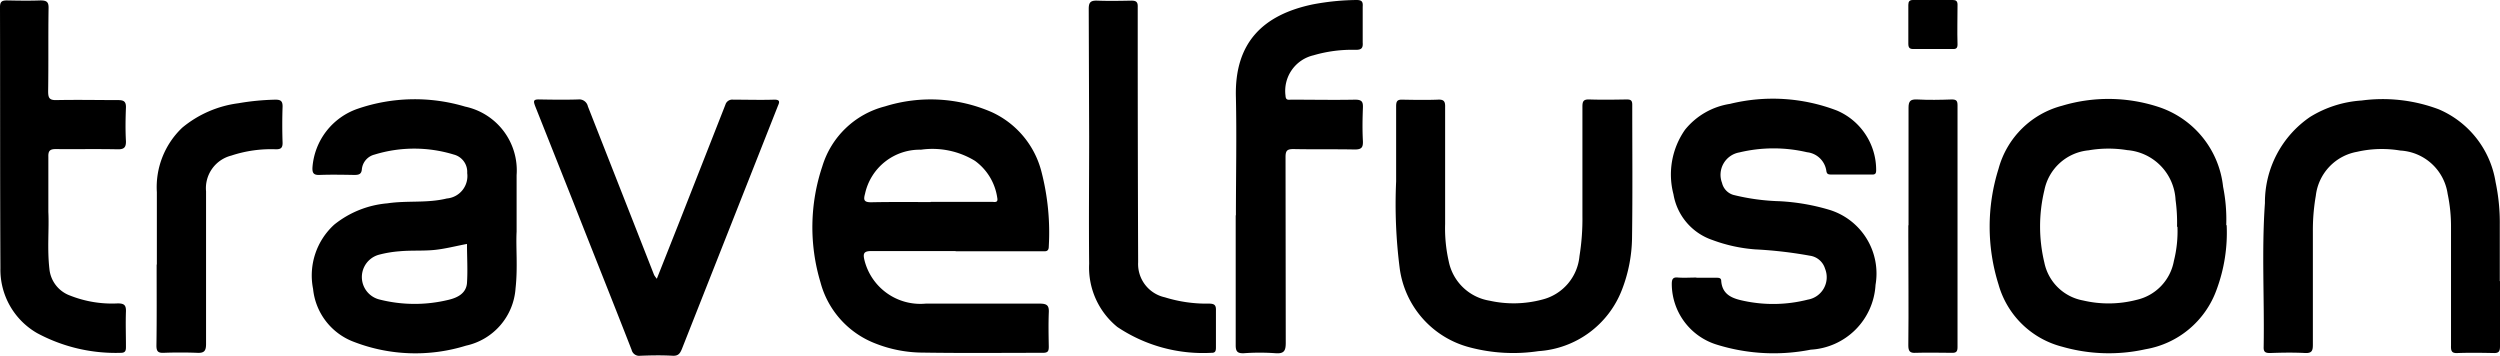
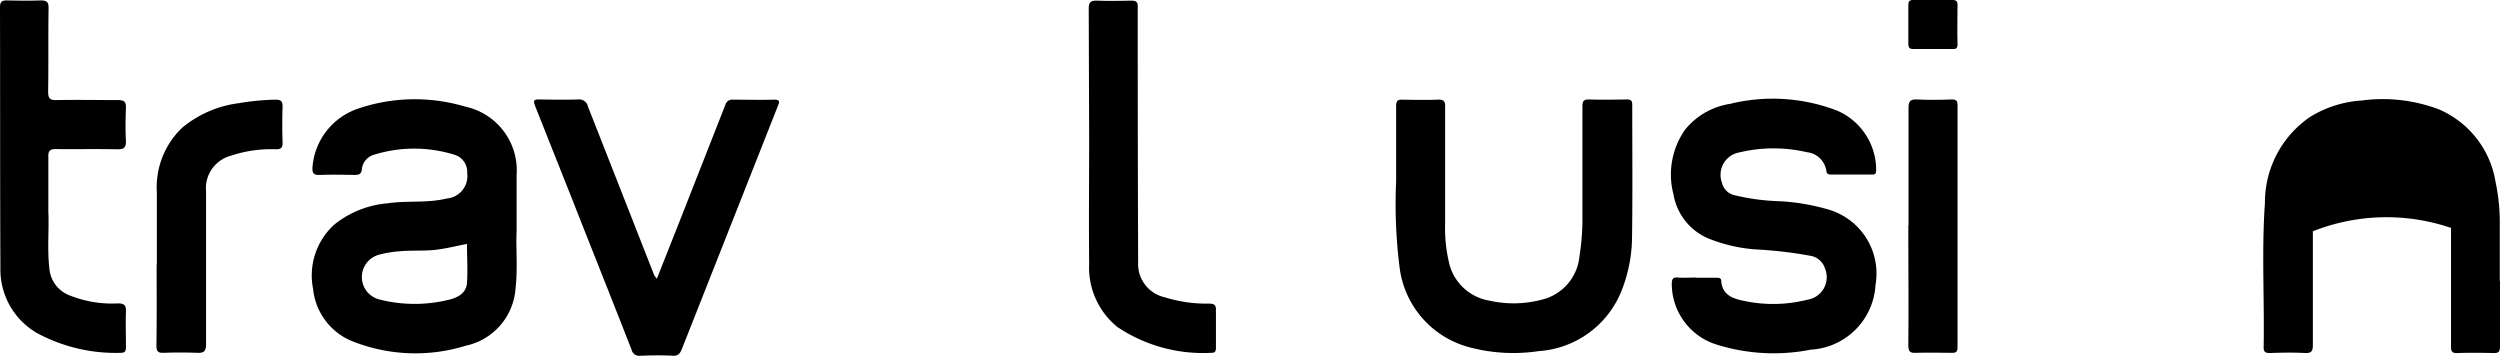
<svg xmlns="http://www.w3.org/2000/svg" width="118.9" height="16.93" viewBox="0 0 118.9 16.93">
-   <path d="M45.45 11.94h-4.01c-.36 0-.4.12-.33.42a2.74 2.74 0 0 0 2.92 2.08h5.42c.36 0 .45.1.43.44-.02.53-.01 1.06 0 1.6 0 .21-.03.3-.28.3-1.9 0-3.79.02-5.69-.01a6.2 6.2 0 0 1-2.29-.44 4.3 4.3 0 0 1-2.6-2.91 9.1 9.1 0 0 1 .09-5.51 4.2 4.2 0 0 1 2.98-2.85 7.28 7.28 0 0 1 5.07.27 4.28 4.28 0 0 1 2.37 2.83 11.54 11.54 0 0 1 .35 3.56c0 .27-.17.23-.33.23h-4.1ZM44.27 9.6h2.9c.13 0 .31.06.26-.19a2.63 2.63 0 0 0-1.06-1.76 3.88 3.88 0 0 0-2.57-.53 2.66 2.66 0 0 0-2.66 2.1c-.08.29-.05.4.29.4.94-.02 1.88-.01 2.83-.01Z" data-name="Path 1811" />
  <path d="M24.57 11.02c-.04.72.06 1.7-.05 2.69a3 3 0 0 1-2.36 2.73 8.11 8.11 0 0 1-5.3-.17 3.01 3.01 0 0 1-1.97-2.53 3.27 3.27 0 0 1 1.01-3.06 4.66 4.66 0 0 1 2.53-1.01c.93-.14 1.89 0 2.82-.23a1.07 1.07 0 0 0 .97-1.21.85.85 0 0 0-.64-.88 6.42 6.42 0 0 0-3.76 0 .8.8 0 0 0-.61.7c-.02.24-.15.27-.36.27-.55-.01-1.1-.02-1.66 0-.28.01-.34-.1-.33-.35a3.2 3.2 0 0 1 2.16-2.8 8.36 8.36 0 0 1 5.1-.1 3.1 3.1 0 0 1 2.45 3.26v2.69Zm-2.35.58c-.54.1-1.06.24-1.59.29-.54.05-1.08.01-1.62.06a5.45 5.45 0 0 0-.97.16 1.1 1.1 0 0 0-.01 2.13 6.8 6.8 0 0 0 3.3.02c.42-.1.84-.3.88-.8.04-.62 0-1.23 0-1.86Z" data-name="Path 1812" />
-   <path d="M105.9 10.7a7.78 7.78 0 0 1-.48 3.08 4.37 4.37 0 0 1-3.38 2.83 8.04 8.04 0 0 1-3.96-.12 4.24 4.24 0 0 1-3.03-2.96 9.17 9.17 0 0 1 0-5.5 4.24 4.24 0 0 1 3.02-3 7.65 7.65 0 0 1 4.57.05 4.5 4.5 0 0 1 3.09 3.8 7.9 7.9 0 0 1 .15 1.84Zm-2.36.09a7.93 7.93 0 0 0-.07-1.28 2.5 2.5 0 0 0-2.3-2.37 5.55 5.55 0 0 0-1.84.01 2.37 2.37 0 0 0-2.1 1.9 7.36 7.36 0 0 0 0 3.44 2.3 2.3 0 0 0 1.84 1.8 5.3 5.3 0 0 0 2.55-.03 2.32 2.32 0 0 0 1.77-1.85 5.77 5.77 0 0 0 .17-1.63Z" data-name="Path 1813" />
  <path d="M80.68 13.21h.95c.1 0 .22 0 .23.13.04.69.55.86 1.08.97a6.67 6.67 0 0 0 3.04-.06 1.08 1.08 0 0 0 .82-1.47.88.88 0 0 0-.73-.62 20.29 20.29 0 0 0-2.6-.3 7.39 7.39 0 0 1-2.04-.45 2.78 2.78 0 0 1-1.84-2.17 3.71 3.71 0 0 1 .55-3.07 3.42 3.42 0 0 1 2.14-1.23 8.52 8.52 0 0 1 5.09.32 3.07 3.07 0 0 1 1.86 2.84c0 .17-.06.21-.22.2h-1.93c-.15 0-.2-.04-.22-.18a1.04 1.04 0 0 0-.92-.88 6.98 6.98 0 0 0-3.22.01 1.08 1.08 0 0 0-.82 1.45.78.78 0 0 0 .54.57 10.3 10.3 0 0 0 2.2.3 10.07 10.07 0 0 1 2.4.42 3.17 3.17 0 0 1 2.16 3.56 3.27 3.27 0 0 1-3.08 3.08 9.1 9.1 0 0 1-4.44-.23 3.03 3.03 0 0 1-2.17-2.88c0-.23.04-.35.3-.32.29.02.58 0 .87 0Z" data-name="Path 1814" />
-   <path d="M118.9 13.37v3.1c0 .26-.07.33-.32.32-.55-.01-1.11-.02-1.67 0-.29.02-.35-.07-.34-.35v-5.6a7.52 7.52 0 0 0-.16-1.62 2.41 2.41 0 0 0-2.25-2.06 5.31 5.31 0 0 0-2.06.06 2.4 2.4 0 0 0-1.96 2.09A9.5 9.5 0 0 0 110 11v5.4c0 .28-.05.4-.36.39-.56-.03-1.12-.02-1.67 0-.22 0-.32-.04-.31-.29.04-2.28-.1-4.57.06-6.84a4.92 4.92 0 0 1 2.15-4.1 5.31 5.31 0 0 1 2.45-.78 7.56 7.56 0 0 1 3.67.42 4.54 4.54 0 0 1 2.7 3.46 9.3 9.3 0 0 1 .2 2.03v2.68Z" data-name="Path 1815" />
+   <path d="M118.9 13.37v3.1c0 .26-.07.33-.32.32-.55-.01-1.11-.02-1.67 0-.29.02-.35-.07-.34-.35v-5.6A9.5 9.5 0 0 0 110 11v5.4c0 .28-.05.4-.36.39-.56-.03-1.12-.02-1.67 0-.22 0-.32-.04-.31-.29.04-2.28-.1-4.57.06-6.84a4.92 4.92 0 0 1 2.15-4.1 5.31 5.31 0 0 1 2.45-.78 7.56 7.56 0 0 1 3.67.42 4.54 4.54 0 0 1 2.7 3.46 9.3 9.3 0 0 1 .2 2.03v2.68Z" data-name="Path 1815" />
  <path d="M66.4 8.63V5.06c0-.24.05-.33.3-.32.56.01 1.12.02 1.67 0 .3-.02.37.08.36.36v5.56a7.06 7.06 0 0 0 .17 1.76 2.37 2.37 0 0 0 1.94 1.88 5.27 5.27 0 0 0 2.5-.05 2.35 2.35 0 0 0 1.78-2.07 11.1 11.1 0 0 0 .14-1.92V5.07c0-.25.05-.35.33-.34.6.02 1.18.01 1.78 0 .19 0 .26.05.26.25 0 2.11.02 4.22-.01 6.33a7.05 7.05 0 0 1-.48 2.47 4.57 4.57 0 0 1-3.97 2.92 8.08 8.08 0 0 1-3.27-.18 4.5 4.5 0 0 1-3.33-3.76 23.9 23.9 0 0 1-.17-4.13Z" data-name="Path 1816" />
  <path d="m31.23 13.28 1.07-2.7 2.2-5.6a.34.34 0 0 1 .37-.24c.65 0 1.3.02 1.94 0 .36-.01.23.18.17.34l-1.58 4-2.97 7.52c-.09.22-.18.33-.43.32-.52-.03-1.04-.02-1.55 0a.37.37 0 0 1-.41-.28c-.92-2.36-1.86-4.7-2.79-7.07l-1.8-4.53c-.08-.22-.1-.32.2-.31.61.01 1.23.02 1.85 0a.42.42 0 0 1 .46.33l2.13 5.42 1.02 2.6a1.48 1.48 0 0 0 .13.18Z" data-name="Path 1817" />
-   <path d="M58.78 10.24c0-1.87.04-3.73 0-5.6C58.7 2 60.1.7 62.43.21A11.76 11.76 0 0 1 64.51 0c.25 0 .32.07.3.32v1.7c.02.27-.06.35-.33.35a6.5 6.5 0 0 0-2.01.26 1.74 1.74 0 0 0-1.33 1.93c.01.23.16.18.28.18 1.01 0 2.02.02 3.03 0 .32 0 .38.1.37.38-.02.53-.03 1.06 0 1.59.01.3-.06.4-.39.4-.97-.02-1.95 0-2.91-.02-.3 0-.38.07-.38.38l.01 8.83c0 .37-.07.53-.48.5a10.39 10.39 0 0 0-1.52 0c-.3.01-.38-.09-.38-.38v-6.18Z" data-name="Path 1818" />
  <path d="M2.3 10.09c.04.79-.06 1.74.05 2.7a1.5 1.5 0 0 0 .99 1.27 5.41 5.41 0 0 0 2.26.37c.29 0 .4.07.39.38-.02.55 0 1.11 0 1.67 0 .15 0 .3-.23.3a7.87 7.87 0 0 1-4-.94 3.48 3.48 0 0 1-1.74-3.09C0 8.62.01 4.48 0 .34 0 .08.09.02.33.02c.53.01 1.06.02 1.59 0 .3 0 .4.07.39.38-.02 1.31 0 2.63-.02 3.94 0 .32.06.43.4.42.98-.02 1.95 0 2.92 0 .27 0 .39.06.38.36-.02.52-.03 1.06 0 1.59.01.33-.12.4-.42.39-.97-.02-1.95 0-2.92-.01-.28 0-.36.09-.35.37v2.63Z" data-name="Path 1819" />
  <path d="M51.8 6.49 51.78.43c0-.3.07-.41.4-.4.54.02 1.08.01 1.63 0 .22 0 .31.06.3.3v1.2q0 5.48.02 10.94a1.62 1.62 0 0 0 1.27 1.67 6.65 6.65 0 0 0 2.09.3c.27 0 .35.07.34.33v1.75c0 .16-.02.27-.22.26a7.32 7.32 0 0 1-4.47-1.23 3.64 3.64 0 0 1-1.34-3c-.02-2.03 0-4.04 0-6.06Z" data-name="Path 1820" />
  <path d="M7.46 12.58V9.14a3.9 3.9 0 0 1 1.21-3.07 5.24 5.24 0 0 1 2.67-1.16 11.62 11.62 0 0 1 1.76-.17c.24 0 .34.06.34.32-.02.58-.02 1.16 0 1.74 0 .25-.1.3-.32.3a6 6 0 0 0-2.12.3 1.6 1.6 0 0 0-1.2 1.7v7.26c0 .33-.09.44-.43.42-.52-.02-1.06-.02-1.59 0-.26.01-.34-.07-.34-.34.02-1.29.01-2.57.01-3.86Z" data-name="Path 1821" />
  <path d="M90.77 10.72v-5.6c0-.32.1-.4.4-.39.55.03 1.1.02 1.66 0 .22 0 .27.07.27.28v11.5c0 .21-.06.28-.28.27-.56 0-1.13-.02-1.7 0-.29.02-.36-.08-.36-.36.02-1.75 0-3.5 0-5.26v-.45Z" data-name="Path 1822" />
  <path d="M91.94 2.33h-.91c-.2.01-.27-.05-.27-.25V.23c0-.16.06-.23.22-.23h1.9c.15 0 .22.06.22.22 0 .63-.02 1.26 0 1.9 0 .2-.1.22-.26.21h-.9Z" data-name="Path 1823" />
</svg>